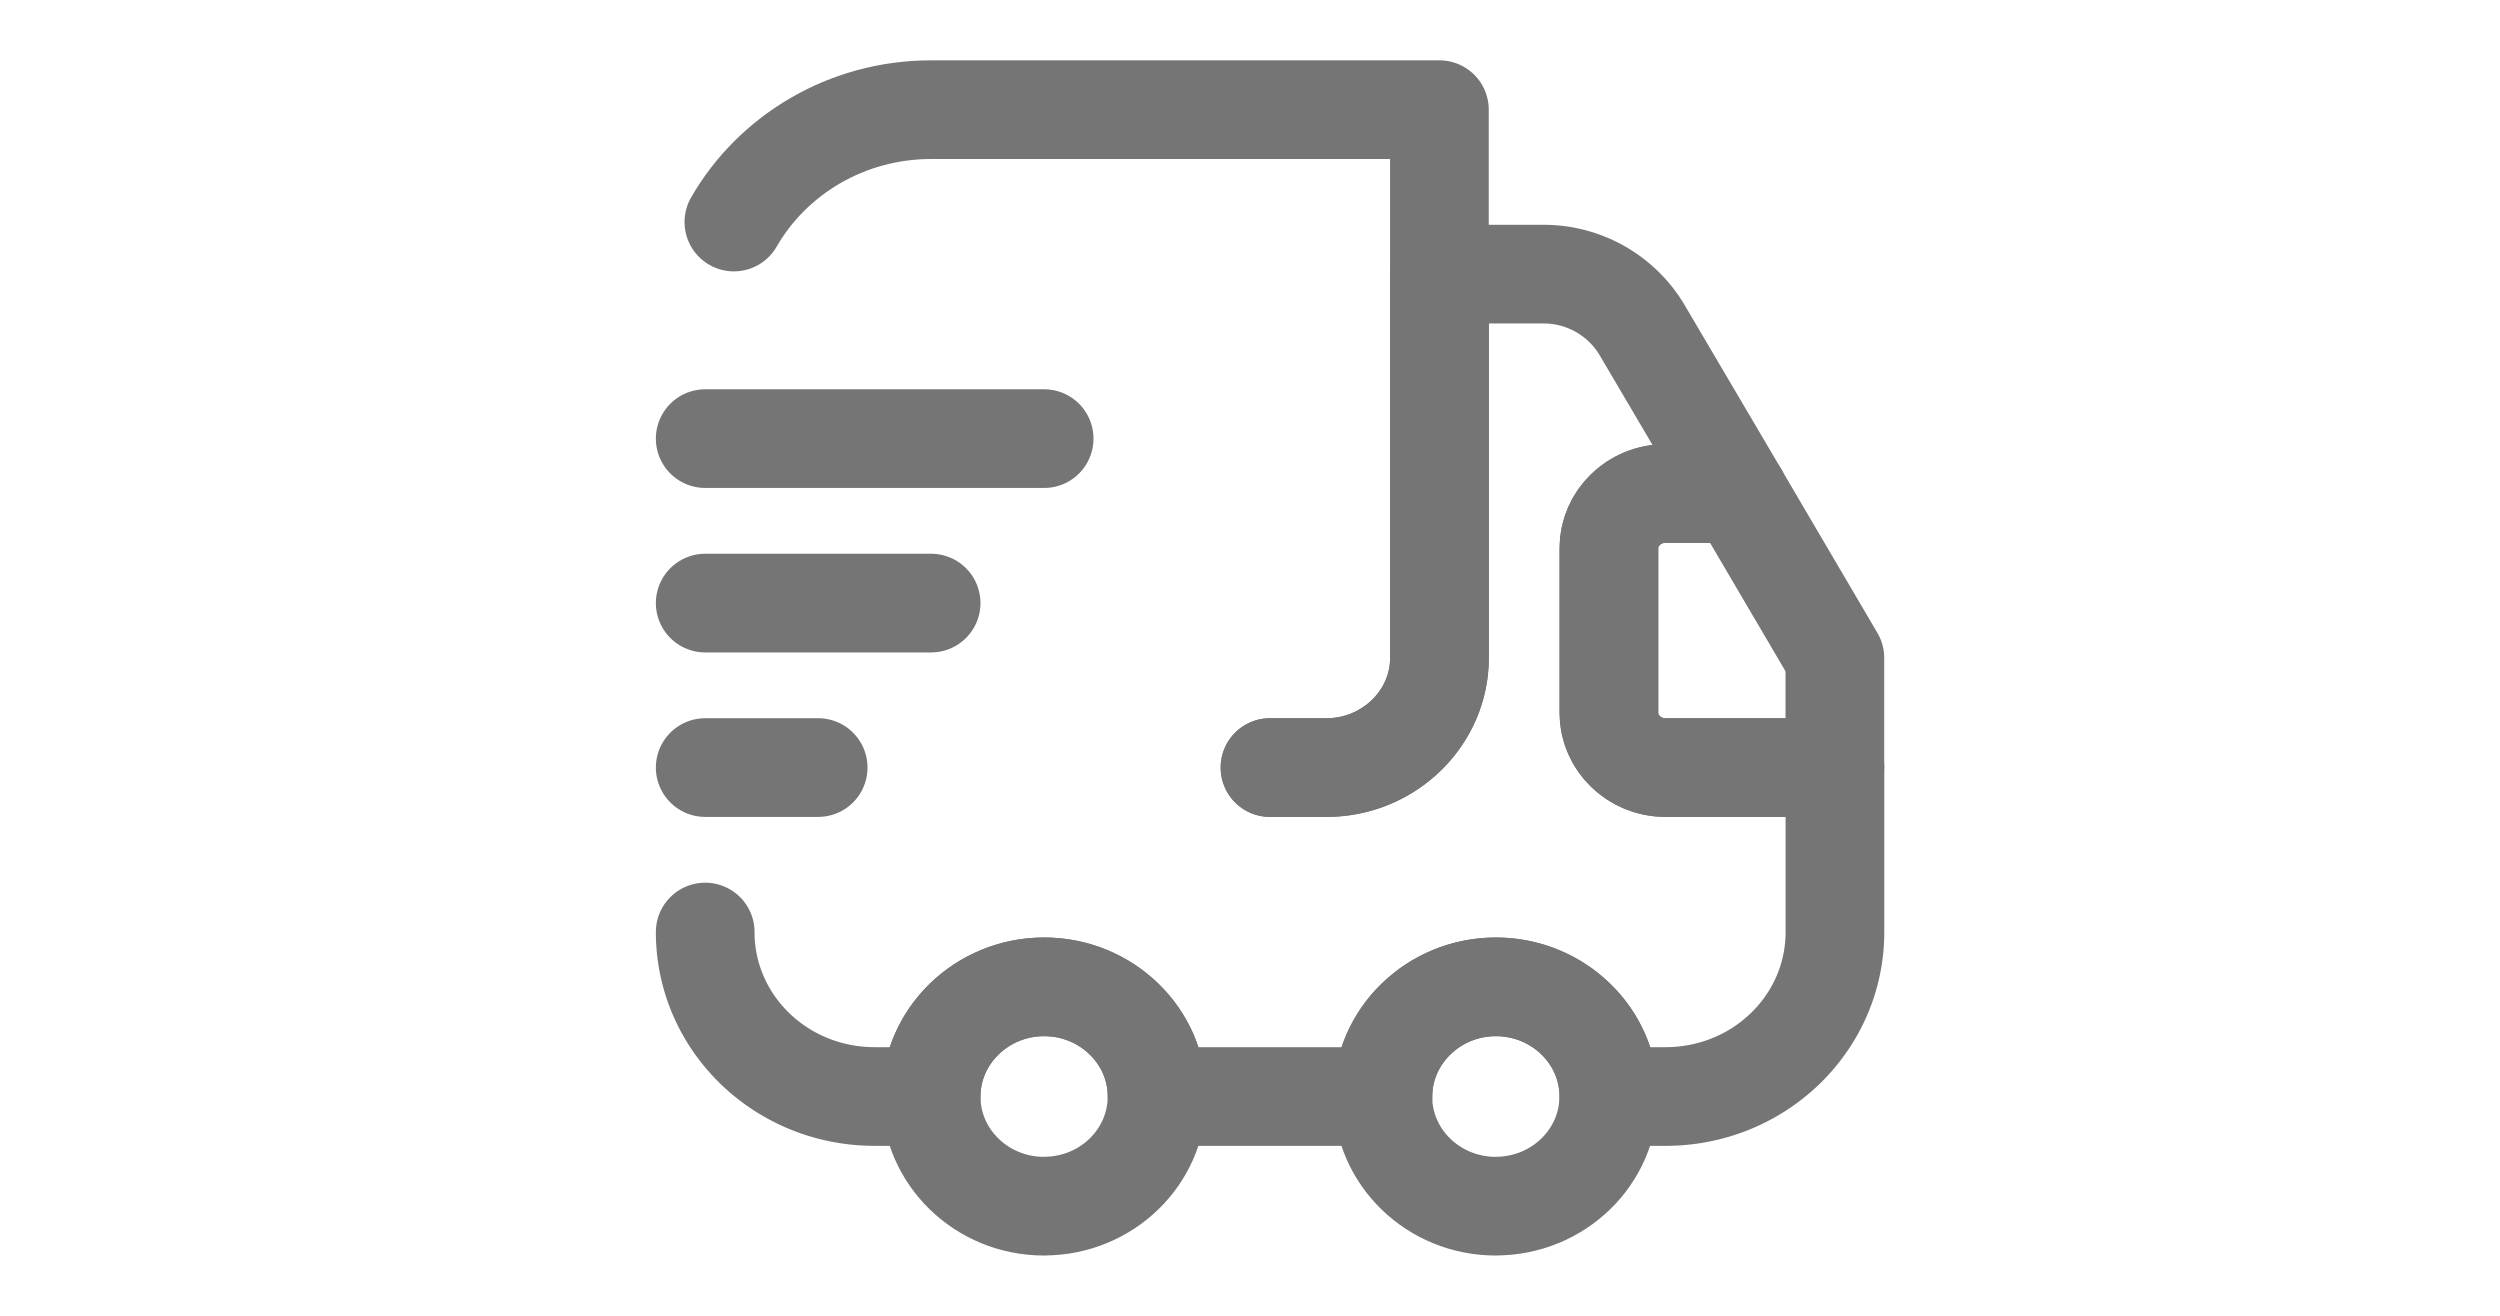
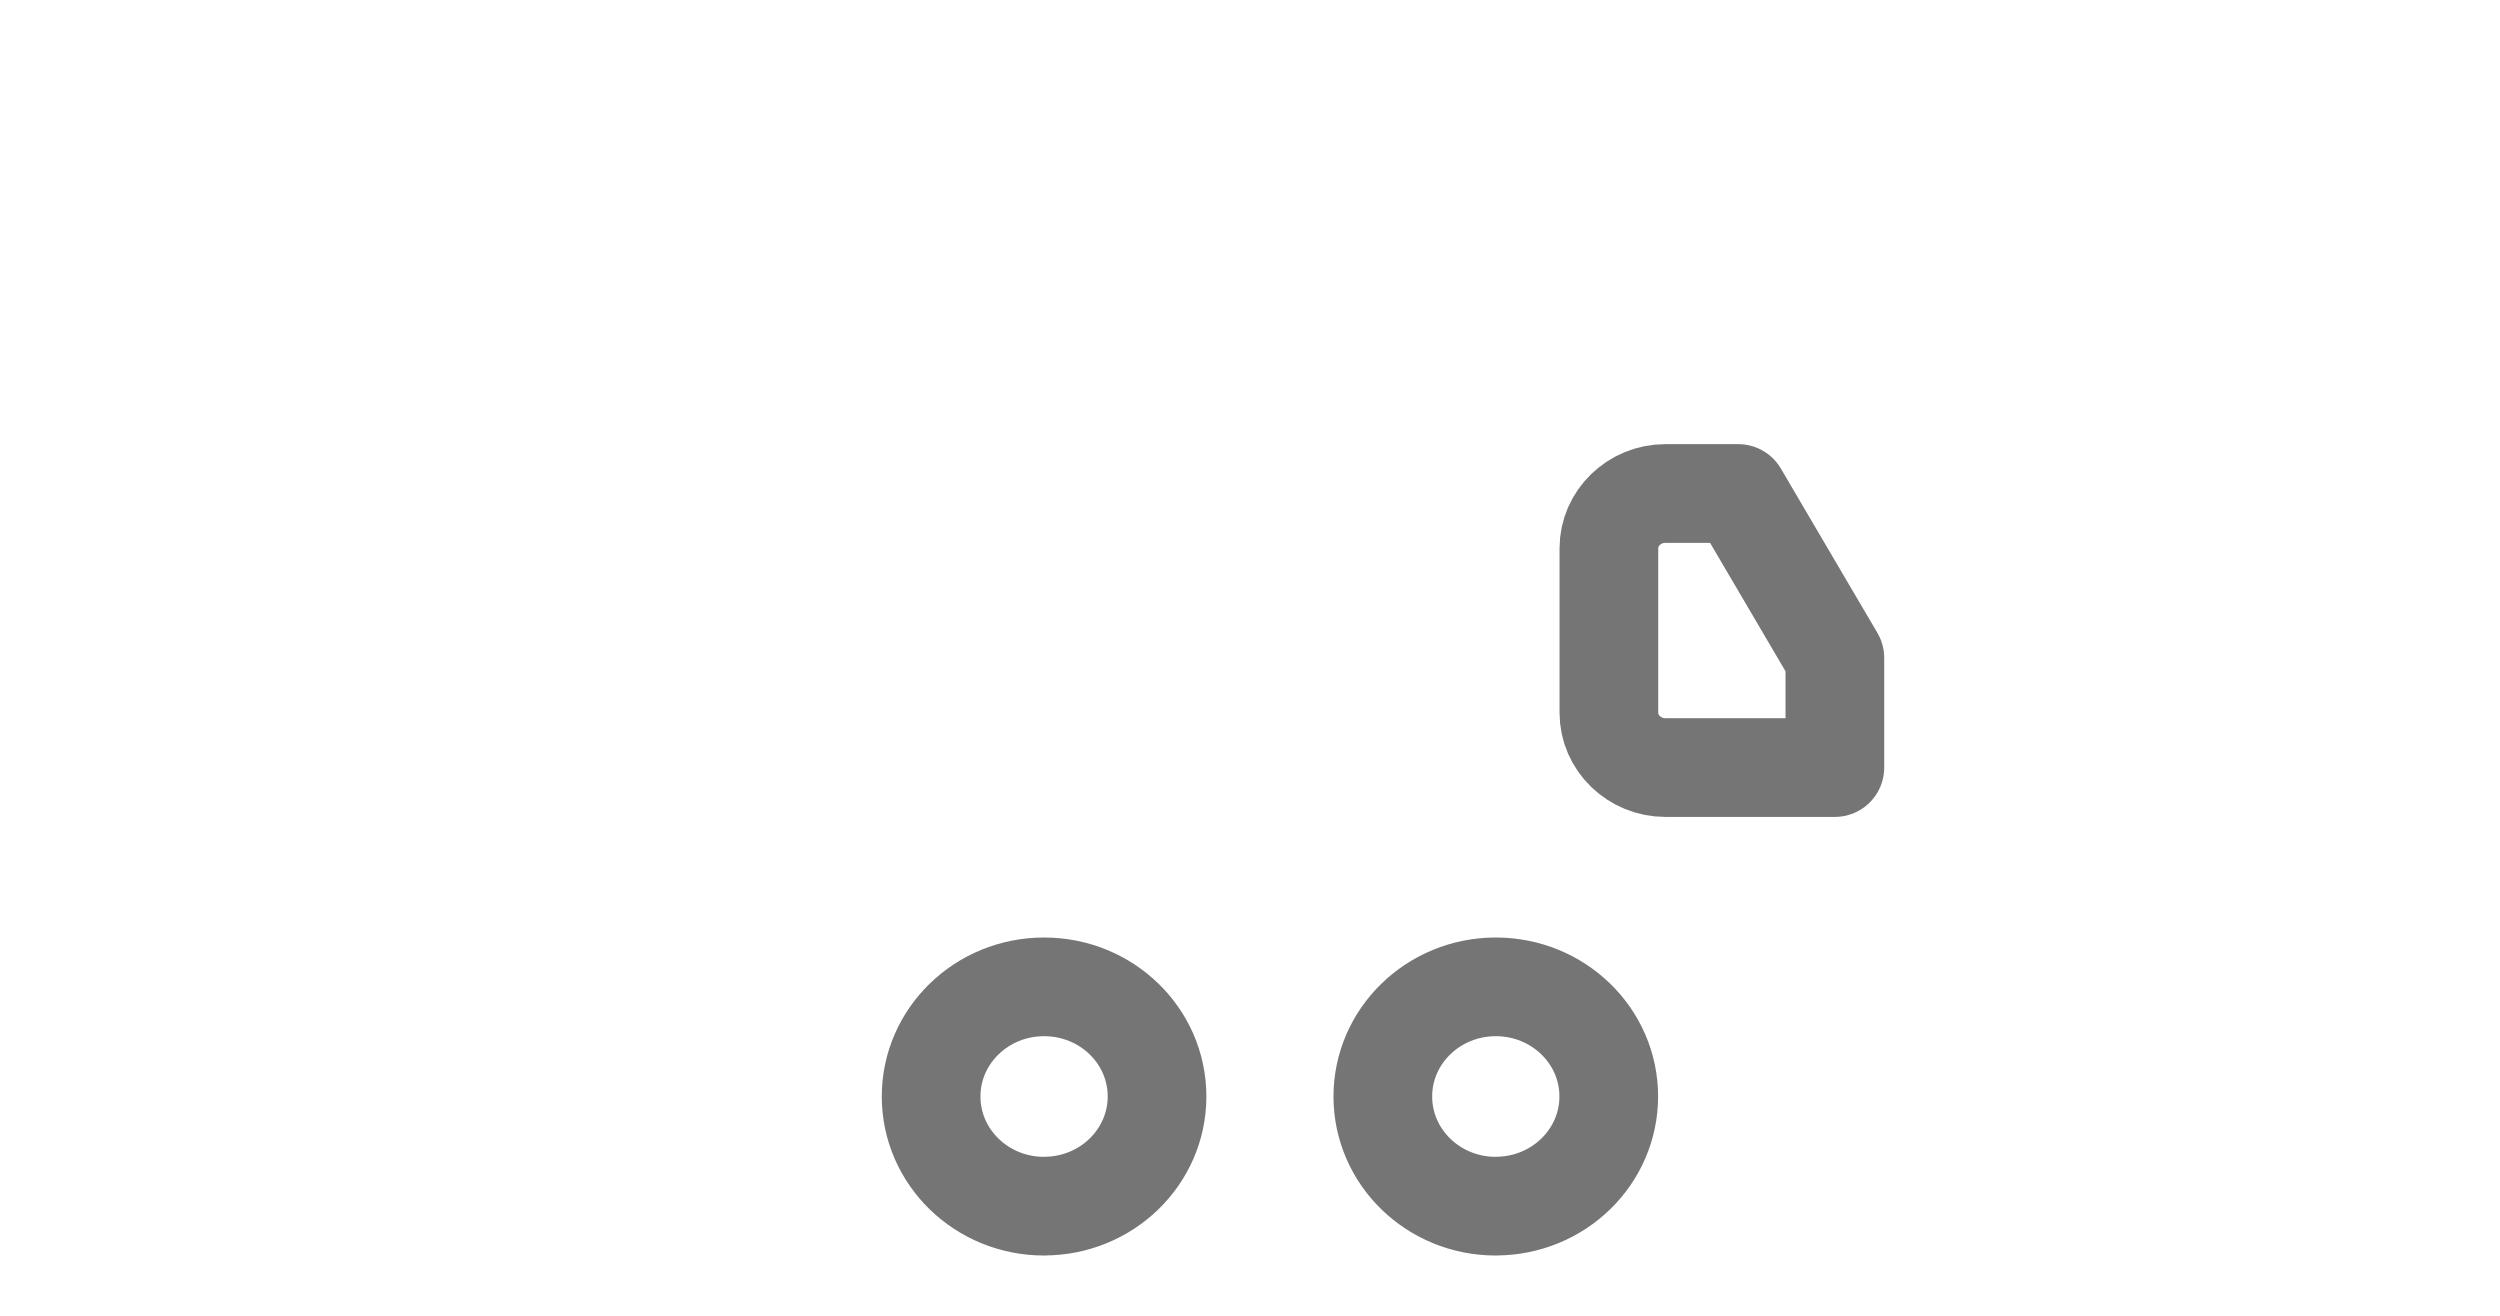
<svg xmlns="http://www.w3.org/2000/svg" width="38" height="20" fill="none" stroke="#757575" stroke-width="1.5">
  <g stroke-linecap="round" stroke-linejoin="round">
-     <path d="M19.303 11.667h.859c.944 0 1.717-.75 1.717-1.667V1.667h-7.727c-1.288 0-2.413.692-2.997 1.708" />
-     <path d="M10.719 14.167c0 1.383 1.151 2.5 2.576 2.5h.859c0-.917.773-1.667 1.717-1.667s1.717.75 1.717 1.667h3.434c0-.917.773-1.667 1.717-1.667s1.717.75 1.717 1.667h.859c1.425 0 2.576-1.117 2.576-2.5v-2.5h-2.576c-.472 0-.859-.375-.859-.833v-2.5c0-.458.386-.833.859-.833h1.108l-1.468-2.492a1.74 1.74 0 0 0-1.494-.842h-1.58V10c0 .917-.773 1.667-1.717 1.667h-.859" />
-   </g>
+     </g>
  <path d="M15.87 18.333c.948 0 1.717-.746 1.717-1.667S16.819 15 15.87 15s-1.717.746-1.717 1.667.769 1.667 1.717 1.667zm6.866 0c.948 0 1.717-.746 1.717-1.667S23.684 15 22.736 15s-1.717.746-1.717 1.667.769 1.667 1.717 1.667zM27.89 10v1.667h-2.576c-.472 0-.859-.375-.859-.833v-2.5c0-.458.386-.833.859-.833h1.108L27.89 10z" stroke-linejoin="round" />
-   <path d="M10.719 6.667h5.152m-5.152 2.5h3.434m-3.434 2.5h1.717" stroke-linejoin="round" stroke-linecap="round" />
</svg>